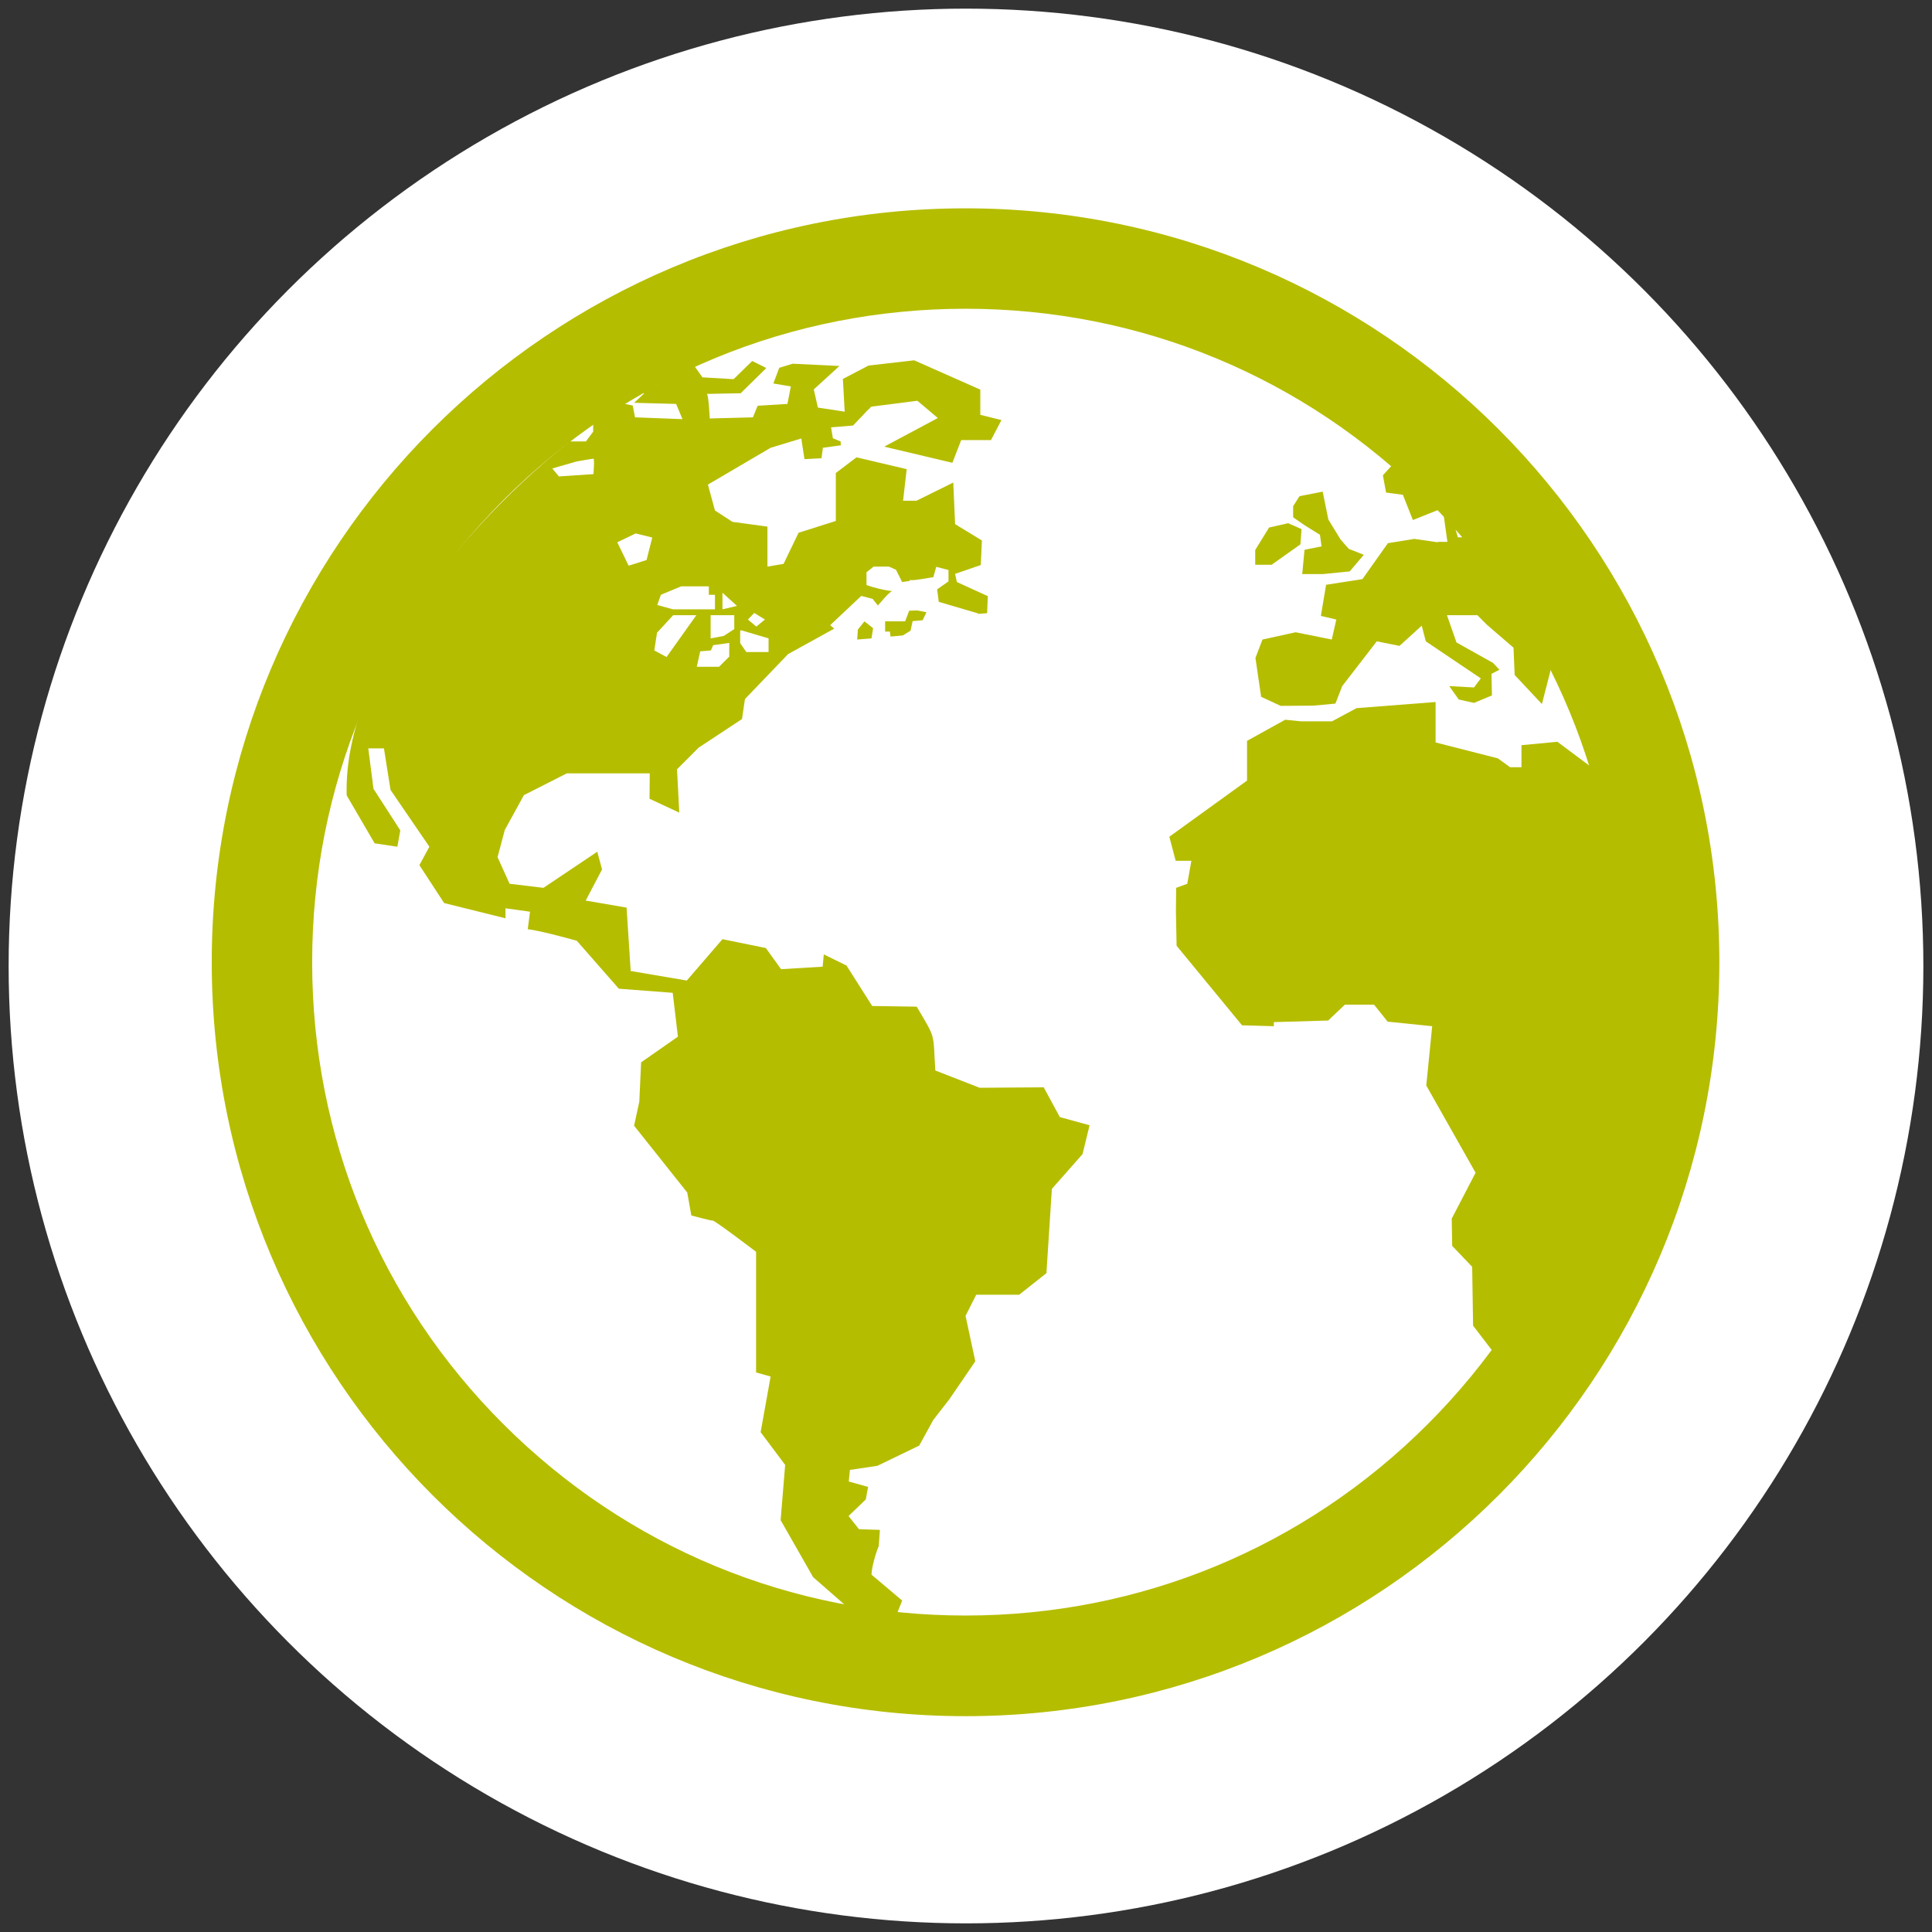
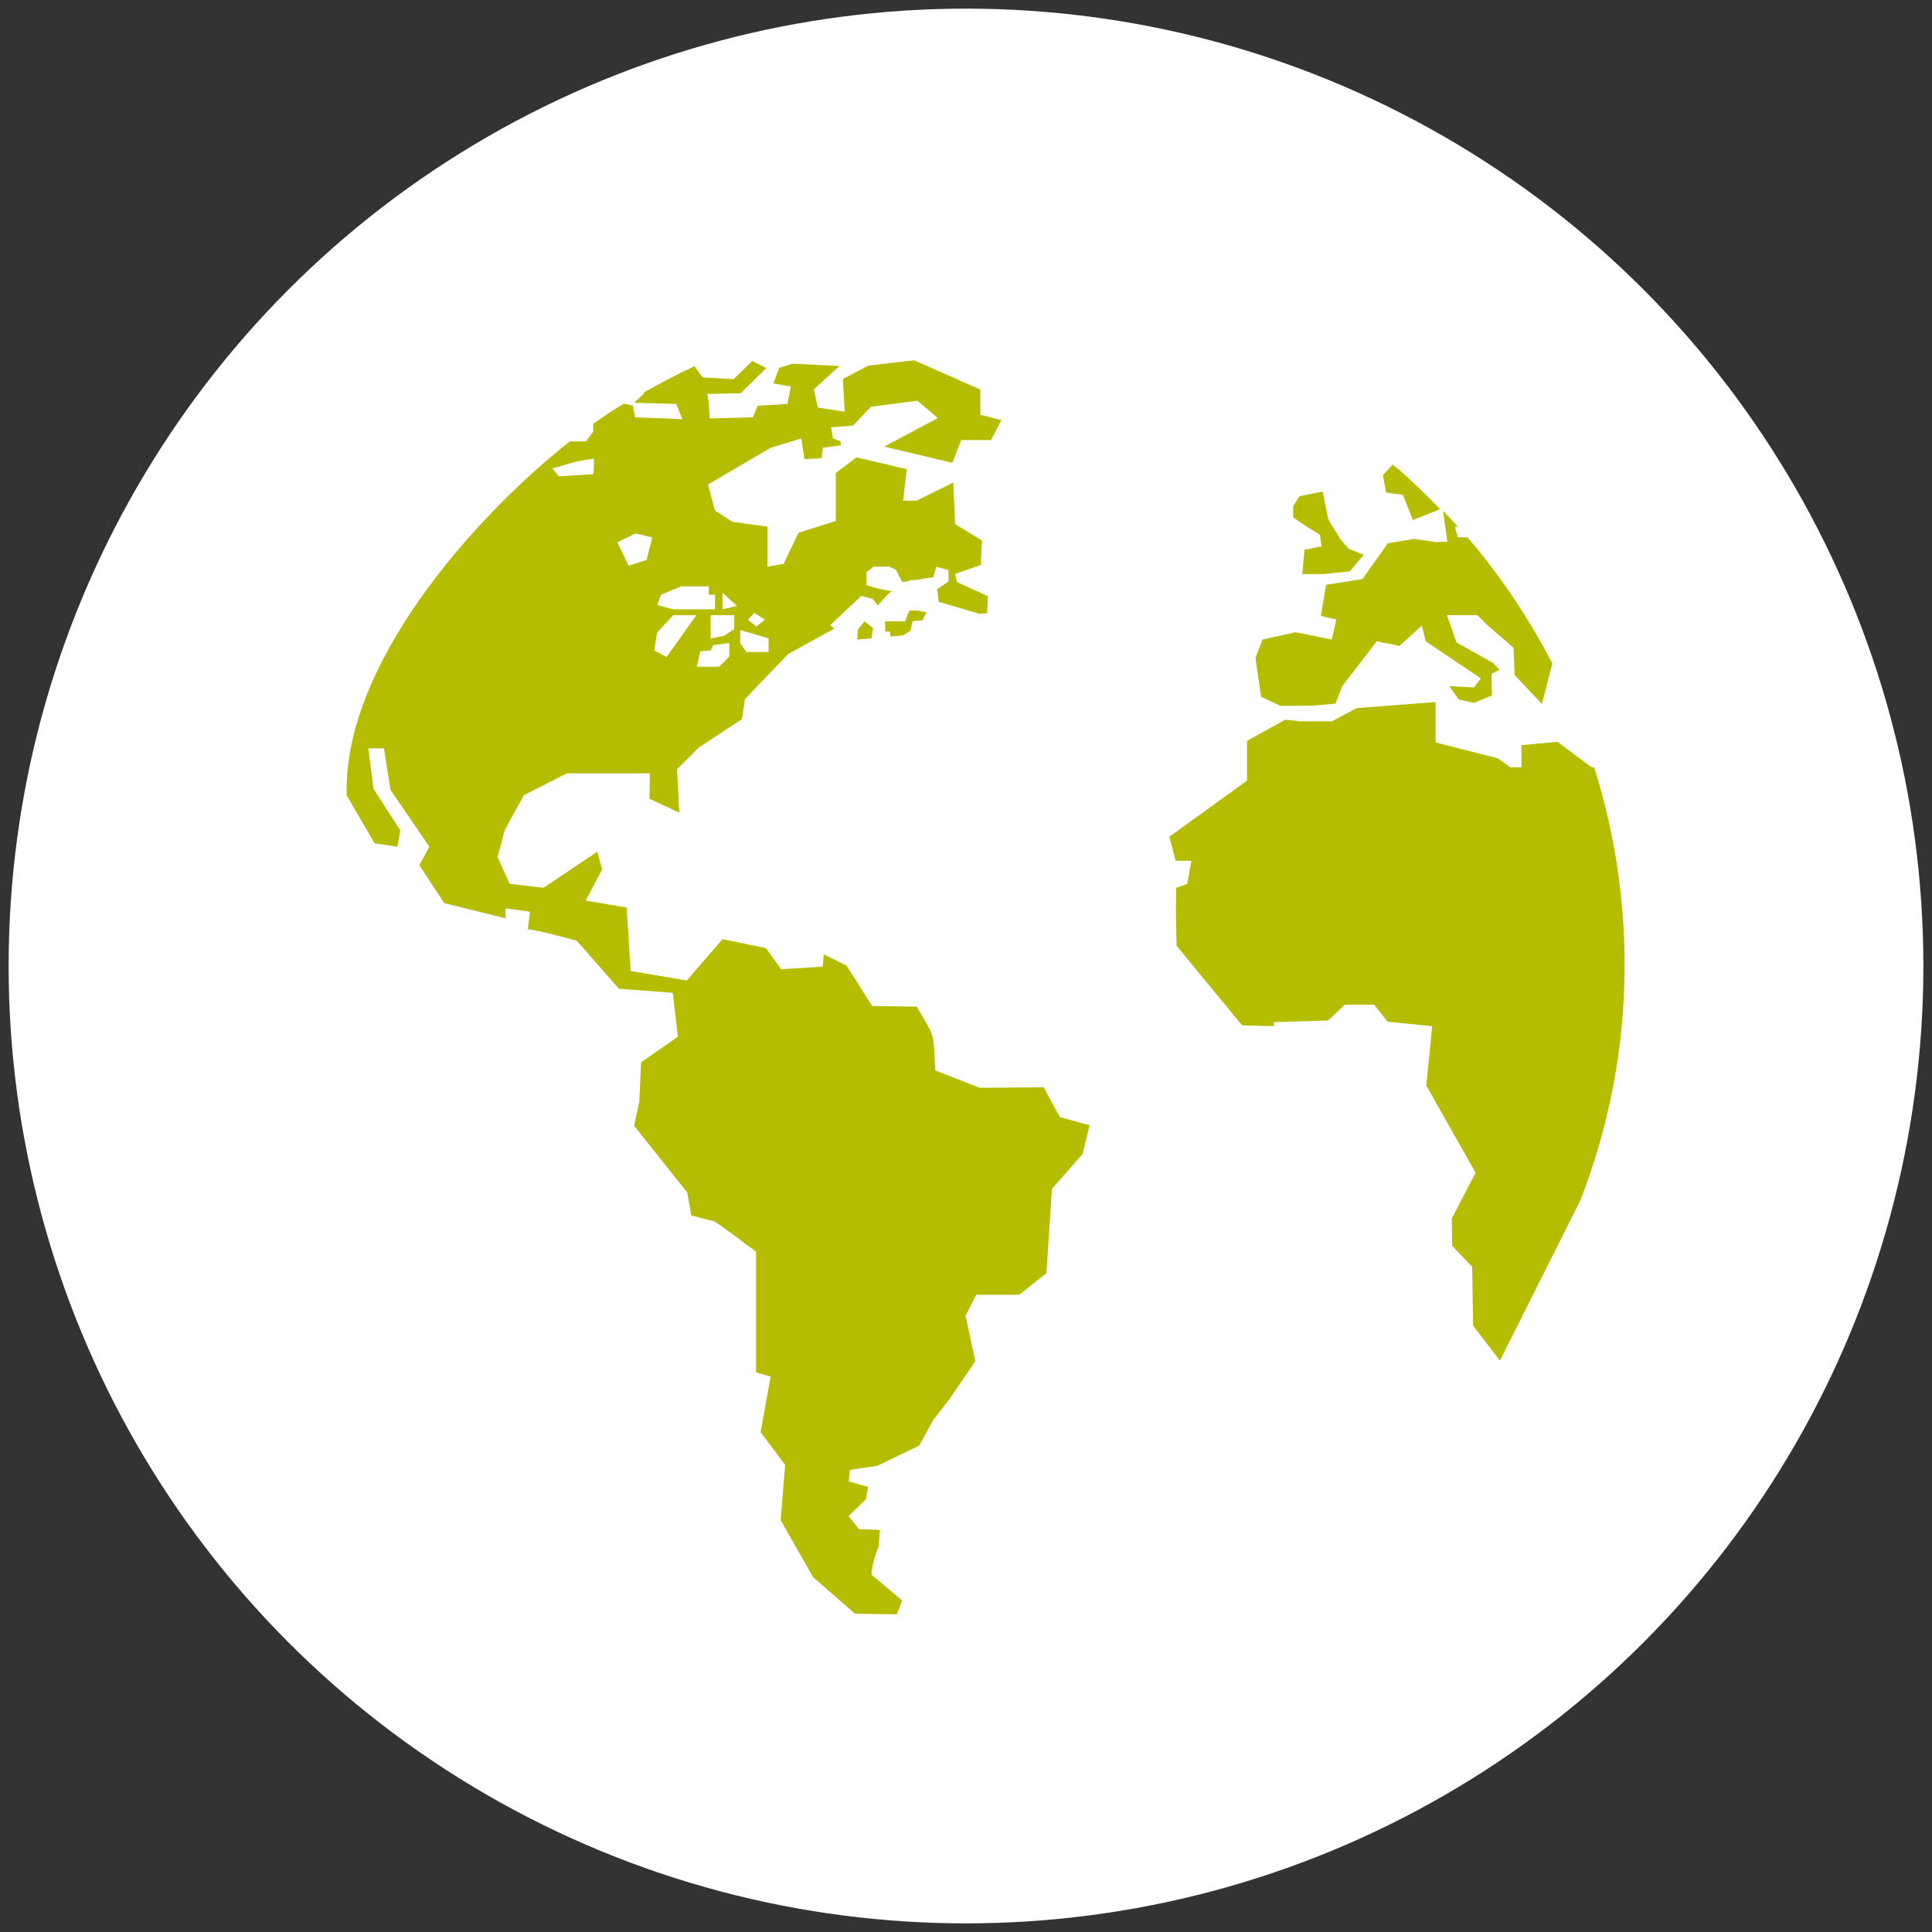
<svg xmlns="http://www.w3.org/2000/svg" version="1.1" x="0px" y="0px" viewBox="0 0 85.04 85.04" style="enable-background:new 0 0 85.04 85.04;" xml:space="preserve">
  <rect x="0" y="0" width="85.04" height="85.04" fill="#333333" stroke="none" />
  <style type="text/css">
	.st0{fill:#FFFFFF;}
	.st1{fill:none;stroke:#B5BD00;stroke-width:5;stroke-linecap:square;stroke-linejoin:round;stroke-miterlimit:10;}
	.st2{fill:none;}
	.st3{fill:#B5BD00;}
</style>
  <g id="Ebene_3">
    <circle class="st0" cx="42.52" cy="42.52" r="42.14" />
  </g>
  <g id="Ebene_2">
</g>
  <g id="Ebene_1">
    <path class="st1" d="M12.96,71.05" />
    <g>
      <ellipse class="st2" cx="41.07" cy="40.99" rx="28.84" ry="28.87" />
      <polygon class="st2" points="33.67,27.35 33.2,27.06 32.92,27.35 33.29,27.66   " />
      <path class="st2" d="M31.3,28.17l0.57-0.11l0.46-0.3v-0.61H31.3C31.3,27.25,31.3,28.17,31.3,28.17z" />
-       <polygon class="st2" points="33.82,28.76 33.82,28.17 32.66,27.82 32.58,27.82 32.58,28.38 32.85,28.76   " />
      <polygon class="st2" points="31.82,26.18 31.82,26.91 32.45,26.75   " />
      <polygon class="st2" points="30.69,27.15 29.68,27.15 28.97,27.92 28.86,28.68 29.39,28.97   " />
      <polygon class="st2" points="31.49,26.91 31.49,26.27 31.22,26.27 31.22,25.91 30.02,25.91 29.14,26.27 28.97,26.71 29.66,26.91       " />
      <polygon class="st2" points="31.3,28.7 30.84,28.74 30.69,29.41 31.66,29.41 32.1,28.97 32.1,28.38 31.4,28.47   " />
      <path class="st2" d="M28.04,18.58l2.06,0.08l-0.28-0.66l-1.83-0.05l0.43-0.4l-0.01-0.05c-0.12,0.07-0.26,0.13-0.38,0.2    c-0.16,0.09-0.31,0.19-0.47,0.29l0.38,0.08L28.04,18.58z" />
      <path class="st2" d="M26.23,19.17v-0.3c-0.21,0.14-0.43,0.28-0.63,0.43c-0.03,0.02-0.05,0.04-0.08,0.06    c-0.08,0.06-0.15,0.11-0.23,0.17c-0.03,0.02-0.05,0.04-0.08,0.06h0.71L26.23,19.17z" />
      <path class="st2" d="M34.41,66.54l0.2-2.4l-1.07-1.43l0.43-2.42l-0.64-0.18v-5.25c0,0-1.78-1.35-1.88-1.35    c-0.1,0-0.94-0.23-0.94-0.23l-0.18-0.99l-2.32-2.9l0.23-1.04l0.08-1.71l1.6-1.12l-0.23-1.91l-2.34-0.18l-1.83-2.09l-1.3-0.35    l-0.84-0.15l0.1-0.76l-1.07-0.15v0.43l-2.67-0.66l-1.08-1.65l0.44-0.8l-1.69-2.47l-0.29-1.81h-0.69l0.23,1.76l1.17,1.81    l-0.13,0.71l-0.99-0.15L15.49,35v-2.05c-1.04,2.96-1.61,6.13-1.61,9.44c0,14.13,10.29,25.9,23.76,28.22l-1.81-1.58L34.41,66.54z" />
-       <polygon class="st2" points="28.51,24.75 28.76,23.77 28.03,23.6 27.23,23.98 27.73,25   " />
      <path class="st2" d="M63.81,23.79l0.41,0c-0.09-0.1-0.17-0.2-0.26-0.3c-0.02-0.02-0.03-0.04-0.05-0.06    c-0.04-0.05-0.09-0.09-0.13-0.14l-0.11,0.05L63.81,23.79z" />
      <path class="st2" d="M41.69,61.3L41,62.18l-0.61,1.12l-1.82,0.88l-1.2,0.18l-0.05,0.51l0.84,0.24l-0.1,0.55l-0.75,0.72l0.46,0.57    l0.91,0.03l-0.05,0.7l-0.24,0.69l-0.08,0.56l1.34,1.13l-0.18,0.59l-1.8-0.03c1.57,0.27,3.18,0.42,4.83,0.42    c2.84,0,5.59-0.42,8.18-1.19h-8.98V61.3z" />
      <path class="st2" d="M26.2,21.02c0,0,0.06-0.67,0-0.67c-0.06,0-0.73,0.11-0.73,0.11l-1.07,0.3l0.29,0.34L26.2,21.02z" />
      <polygon class="st3" points="58.1,23.54 58.17,24.05 57.42,24.2 57.32,25.27 58.22,25.27 59.41,25.15 60.03,24.42 59.37,24.16     59.01,23.75 58.47,22.87 58.22,21.64 57.2,21.84 56.92,22.28 56.92,22.77 57.41,23.11   " />
-       <polygon class="st3" points="57.24,23.96 57.29,23.29 56.7,23.03 55.86,23.22 55.25,24.21 55.25,24.86 55.97,24.86   " />
      <path class="st3" d="M40.02,26.88l-0.18,0.47h-0.88v0.45h0.21c0,0,0.01,0.1,0.03,0.22l0.54-0.05l0.34-0.21l0.09-0.42l0.44-0.04    l0.17-0.35l-0.4-0.08L40.02,26.88z" />
      <polygon class="st3" points="37.76,27.71 37.73,28.15 38.36,28.1 38.43,27.65 38.05,27.35   " />
      <path class="st3" d="M63.29,23.87l-1.04-0.15l-1.16,0.19l-1.12,1.58l-1.6,0.25l-0.23,1.37l0.68,0.16l-0.2,0.88l-1.59-0.32    l-1.46,0.32l-0.31,0.81l0.25,1.71l0.86,0.4l1.44-0.01l0.97-0.09l0.3-0.77l1.52-1.97l1,0.2l0.98-0.89l0.18,0.69l2.42,1.63l-0.3,0.4    l-1.09-0.06l0.42,0.59l0.67,0.15l0.79-0.33l-0.02-0.95l0.35-0.18l-0.28-0.3l-1.61-0.9l-0.42-1.2h1.34l0.43,0.43l1.16,1l0.05,1.2    l1.2,1.28l0.45-1.75l0.02-0.01c-0.93-1.8-2.03-3.49-3.3-5.05l0,0c-0.15-0.18-0.3-0.35-0.45-0.53l-0.42,0l-0.13-0.44l0.11-0.05    c-0.2-0.23-0.42-0.45-0.63-0.67l0.19,1.36H63.29z" />
      <path class="st3" d="M61.01,21.68l0.74,0.1l0.44,1.11l1.2-0.48c-0.59-0.61-1.2-1.2-1.84-1.76c-0.02-0.01-0.03-0.03-0.05-0.04    c-0.06-0.06-0.14-0.1-0.2-0.16l-0.43,0.47L61.01,21.68z" />
      <path class="st3" d="M68.55,32.65l-1.58,0.15v0.97h-0.5l-0.54-0.39l-2.74-0.7v-1.78l-3.48,0.27l-1.08,0.58h-1.38l-0.68-0.07    l-1.68,0.93v1.75l-3.42,2.47l0.28,1.06h0.69l-0.18,1.01l-0.49,0.18l-0.01,1.05l0.03,1.5l2.88,3.5l1.4,0.04l0-0.18l2.39-0.07    l0.74-0.7h1.28l0.6,0.75l1.96,0.2l-0.26,2.61l2.17,3.84l-1.05,2.02l0.02,1.2l0.88,0.92l0.04,2.59l1.18,1.54l3.54-7.05    c1.25-3.22,1.95-6.71,1.95-10.37c0-2.91-0.44-5.72-1.24-8.37c-0.01-0.02-0.01-0.04-0.01-0.05c-0.03-0.1-0.07-0.19-0.1-0.28h-0.11    L68.55,32.65z" />
      <path class="st3" d="M39.71,70.45l-1.35-1.14c0.01-0.33,0.19-0.96,0.32-1.26c0,0,0.05-0.71,0.05-0.71l-0.92-0.03l-0.46-0.58    L38.11,66l0.1-0.55l-0.85-0.24l0.05-0.51l1.21-0.18l1.84-0.89l0.62-1.13l0.7-0.9l1.15-1.68l-0.43-2l0.47-0.93h1.89l1.2-0.95    l0.24-3.71l1.35-1.53l0.31-1.27l-1.31-0.36l-0.71-1.31l-2.82,0.02l-1.95-0.76c-0.11-1.69,0.05-1.34-0.82-2.81l-1.96-0.03    l-1.13-1.78l-1-0.49l-0.05,0.54l-1.83,0.11l-0.67-0.93l-1.91-0.39l-1.57,1.82l-2.47-0.42l-0.18-2.79l-1.8-0.31l0.72-1.37    l-0.21-0.78l-2.37,1.59l-1.49-0.18l-0.53-1.17l0.32-1.2L23.06,35l1.89-0.96l3.65,0l-0.01,1.12l1.31,0.61l-0.1-1.91l0.95-0.95    l1.91-1.26l0.13-0.88l1.9-1.98l2.03-1.12l-0.18-0.15l1.37-1.29l0.5,0.13l0.23,0.29c0.08-0.07,0.53-0.65,0.65-0.63    c-0.3-0.02-0.87-0.16-1.15-0.27v-0.56l0.31-0.25h0.68l0.31,0.14l0.27,0.54l0.33-0.05v-0.05c0.02,0.08,0.99-0.12,1.04-0.11    l0.13-0.46l0.54,0.14v0.5l-0.5,0.35h0l0.07,0.55L43.05,27c0,0,0,0.01,0,0.02l0.4-0.03l0.03-0.75l-1.36-0.62l-0.08-0.36l1.13-0.39    l0.05-1.08l-1.18-0.72l-0.08-1.83l-1.62,0.8h-0.59l0.16-1.39l-2.21-0.52l-0.91,0.69v2.11l-1.64,0.52l-0.66,1.37l-0.71,0.12v-1.76    l-1.54-0.21l-0.77-0.5l-0.31-1.14l2.76-1.62l1.35-0.41l0.14,0.91l0.75-0.04l0.06-0.46l0.79-0.11L37,19.43l-0.34-0.14l-0.08-0.48    l0.97-0.08l0.58-0.61l0.03-0.04l0.01,0l0.18-0.18l2.03-0.26l0.9,0.76l-2.36,1.26l3,0.71l0.39-1h1.31l0.46-0.88l-0.93-0.23v-1.11    l-2.91-1.29l-2.01,0.23l-1.13,0.59l0.08,1.44l-1.18-0.18l-0.18-0.8l1.13-1.03l-2.06-0.1l-0.59,0.18l-0.26,0.69l0.77,0.13    l-0.15,0.77l-1.31,0.08l-0.21,0.51l-1.9,0.05c0,0-0.05-1.08-0.13-1.08s1.49-0.03,1.49-0.03l1.13-1.11l-0.62-0.31l-0.82,0.8    l-1.37-0.08l-0.35-0.49c-0.76,0.35-1.51,0.75-2.24,1.16l0.01,0.05l-0.43,0.4l1.85,0.05l0.28,0.67l-2.09-0.08l-0.1-0.52l-0.39-0.08    c-0.46,0.27-0.91,0.57-1.35,0.89V19l-0.32,0.43h-0.71c-4.24,3.35-9.99,9.84-9.82,15.58l1.23,2.11l1,0.15l0.13-0.72l-1.18-1.83    l-0.23-1.78h0.69l0.29,1.83l1.71,2.5l-0.44,0.81l1.09,1.67l2.7,0.67v-0.44l1.08,0.15l-0.1,0.77c0.51,0.06,1.66,0.37,2.16,0.51    l1.85,2.11l2.37,0.18l0.23,1.93l-1.62,1.13l-0.08,1.73l-0.23,1.06l2.34,2.94l0.18,1.01c0,0,0.85,0.23,0.95,0.23    c0.1,0,1.9,1.37,1.9,1.37v5.31l0.64,0.18l-0.44,2.45l1.08,1.44l-0.2,2.43l1.43,2.51l1.83,1.6c0.04,0.02,1.81,0.03,1.85,0.04    L39.71,70.45z M32.09,28.91l-0.44,0.44h-0.98l0.15-0.68l0.47-0.04l0.1-0.23l0.71-0.1V28.91z M32.32,27.69l-0.46,0.3l-0.58,0.11    c0,0,0-0.93,0-1.02h1.04V27.69z M33.2,26.98l0.47,0.29l-0.38,0.31l-0.37-0.31L33.2,26.98z M32.57,27.75h0.08l1.18,0.35v0.6h-0.98    l-0.27-0.39V27.75z M31.8,26.09l0.64,0.58l-0.64,0.15V26.09z M29.09,26.18l0.89-0.37h1.22v0.37h0.27v0.64h-1.85l-0.69-0.19    L29.09,26.18z M28.92,27.85l0.71-0.77h1.02l-1.31,1.84l-0.54-0.29L28.92,27.85z M27.98,23.48l0.73,0.18l-0.25,0.99l-0.79,0.25    l-0.5-1.03L27.98,23.48z M25.39,20.31c0,0,0.68-0.12,0.73-0.12c0.06,0,0,0.68,0,0.68l-1.52,0.1l-0.29-0.35L25.39,20.31z" />
-       <path class="st3" d="M42.5,9.17c-18.33,0-33.18,14.86-33.18,33.18S24.18,75.54,42.5,75.54s33.18-14.86,33.18-33.18    S60.83,9.17,42.5,9.17z M62.84,62.69c-5.43,5.43-12.65,8.42-20.34,8.42c-7.68,0-14.9-2.99-20.34-8.42s-8.42-12.65-8.42-20.34    c0-7.68,2.99-14.9,8.42-20.34s12.65-8.42,20.34-8.42s14.9,2.99,20.34,8.42s8.42,12.65,8.42,20.34    C71.26,50.04,68.27,57.26,62.84,62.69z" />
    </g>
  </g>
</svg>